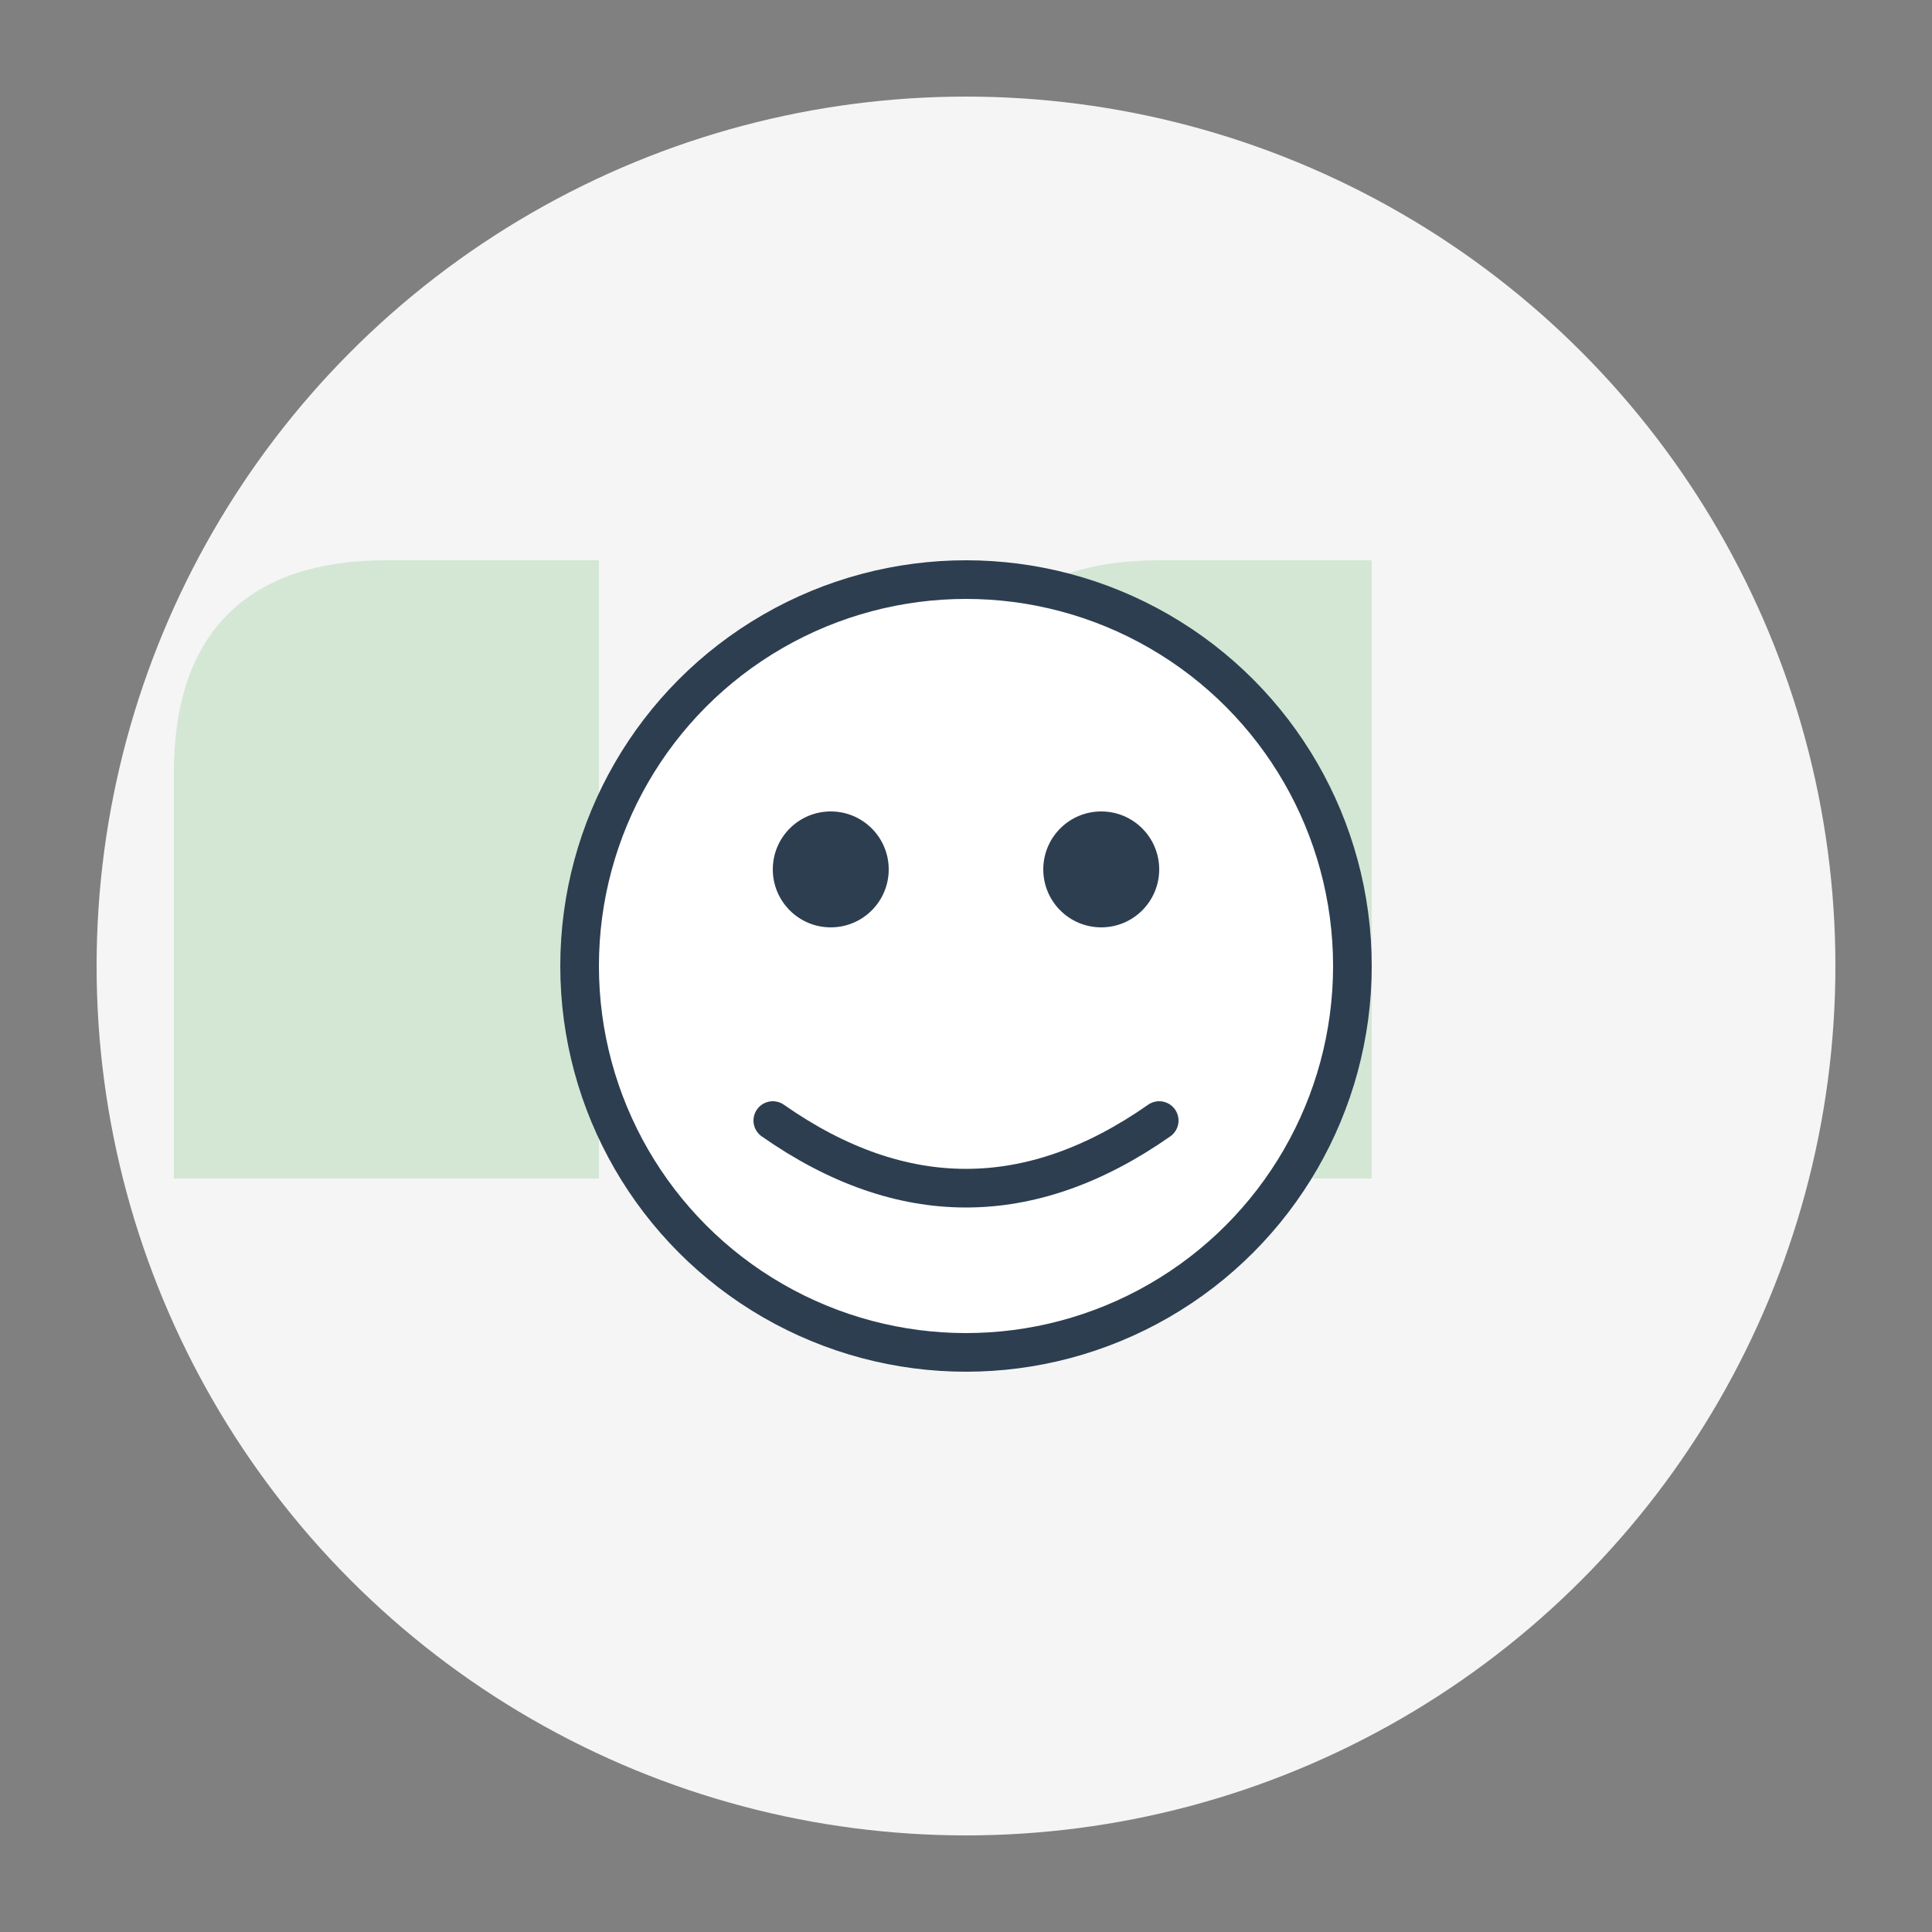
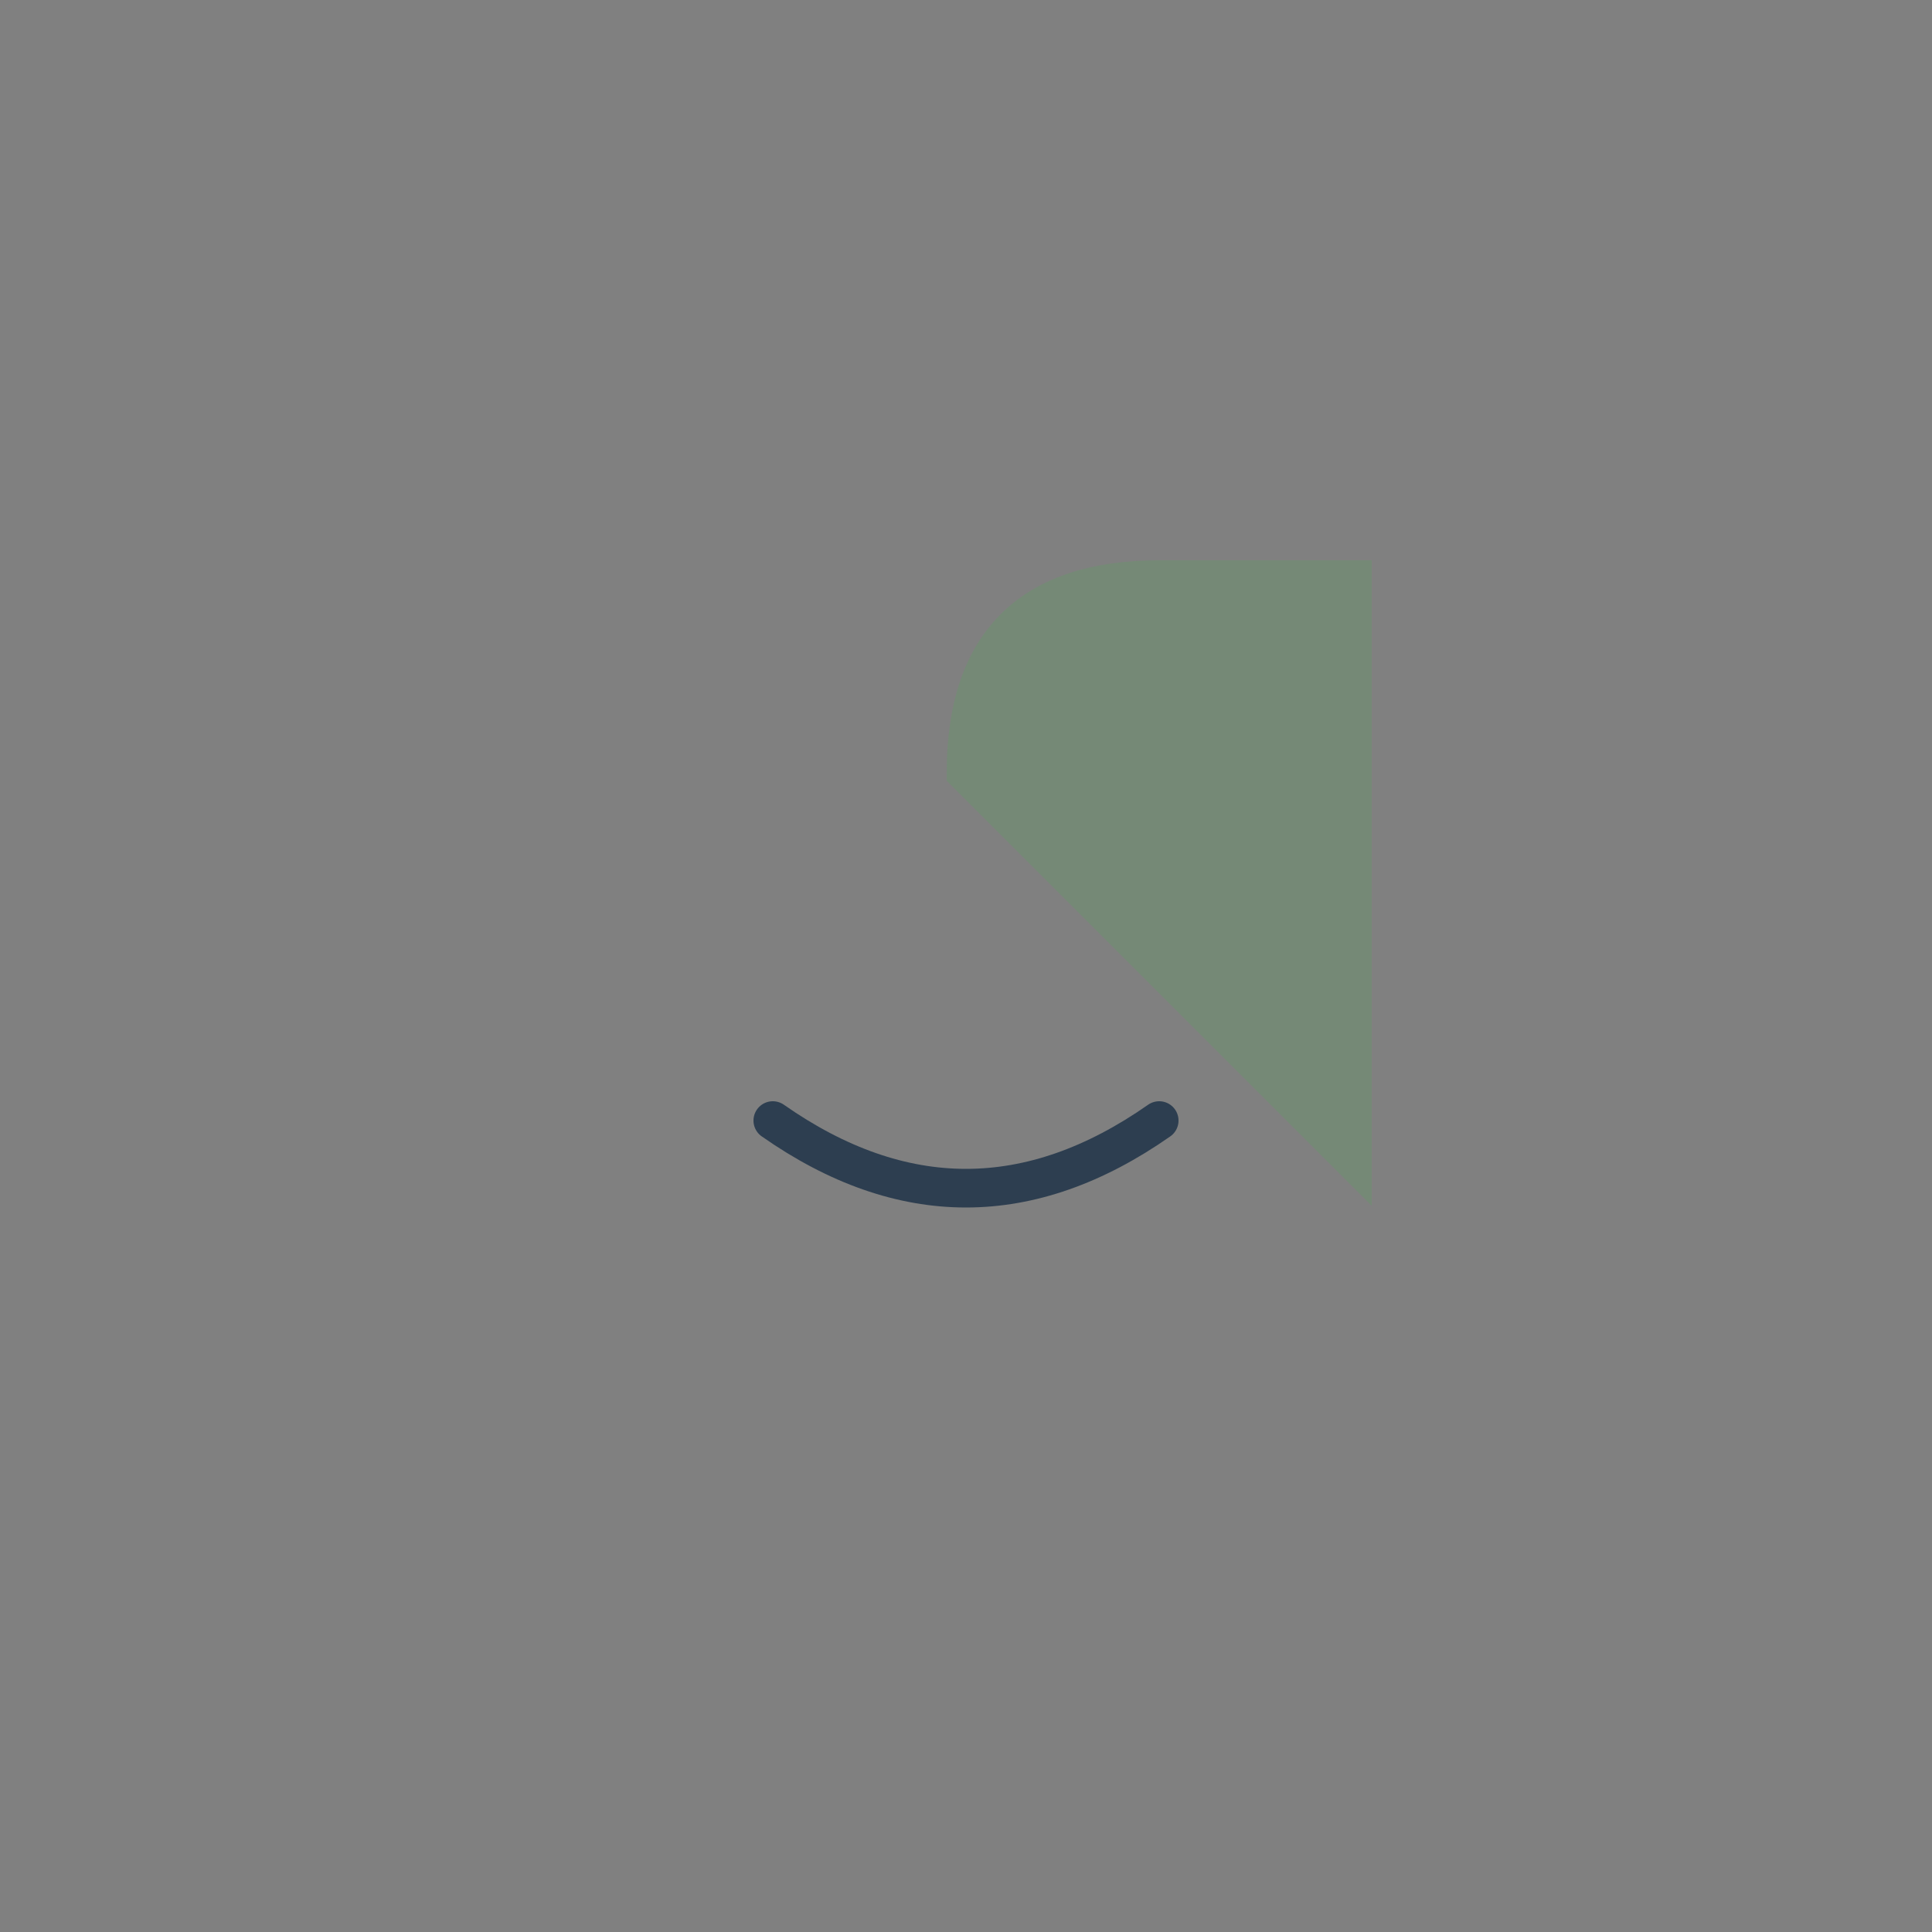
<svg xmlns="http://www.w3.org/2000/svg" viewBox="0 0 100 100">
  <rect x="0" y="0" width="100" height="100" fill="#808080" stroke="none" />
-   <circle cx="50" cy="50" r="45" fill="#F5F5F5" />
  <g fill="#4CAF50" opacity="0.2">
-     <path d="M30 30 L30 60 L10 60 L10 40 Q10 30 20 30 Z" stroke="#4CAF50" stroke-width="2" />
-     <path d="M70 30 L70 60 L50 60 L50 40 Q50 30 60 30 Z" stroke="#4CAF50" stroke-width="2" />
+     <path d="M70 30 L70 60 L50 40 Q50 30 60 30 Z" stroke="#4CAF50" stroke-width="2" />
  </g>
  <g transform="translate(50, 50)">
-     <circle cx="0" cy="0" r="20" fill="#FFFFFF" stroke="#2D3E50" stroke-width="2" />
-     <circle cx="-7" cy="-5" r="3" fill="#2D3E50" />
-     <circle cx="7" cy="-5" r="3" fill="#2D3E50" />
    <path d="M-10 8 Q0 15, 10 8" fill="none" stroke="#2D3E50" stroke-width="2" stroke-linecap="round" />
  </g>
</svg>